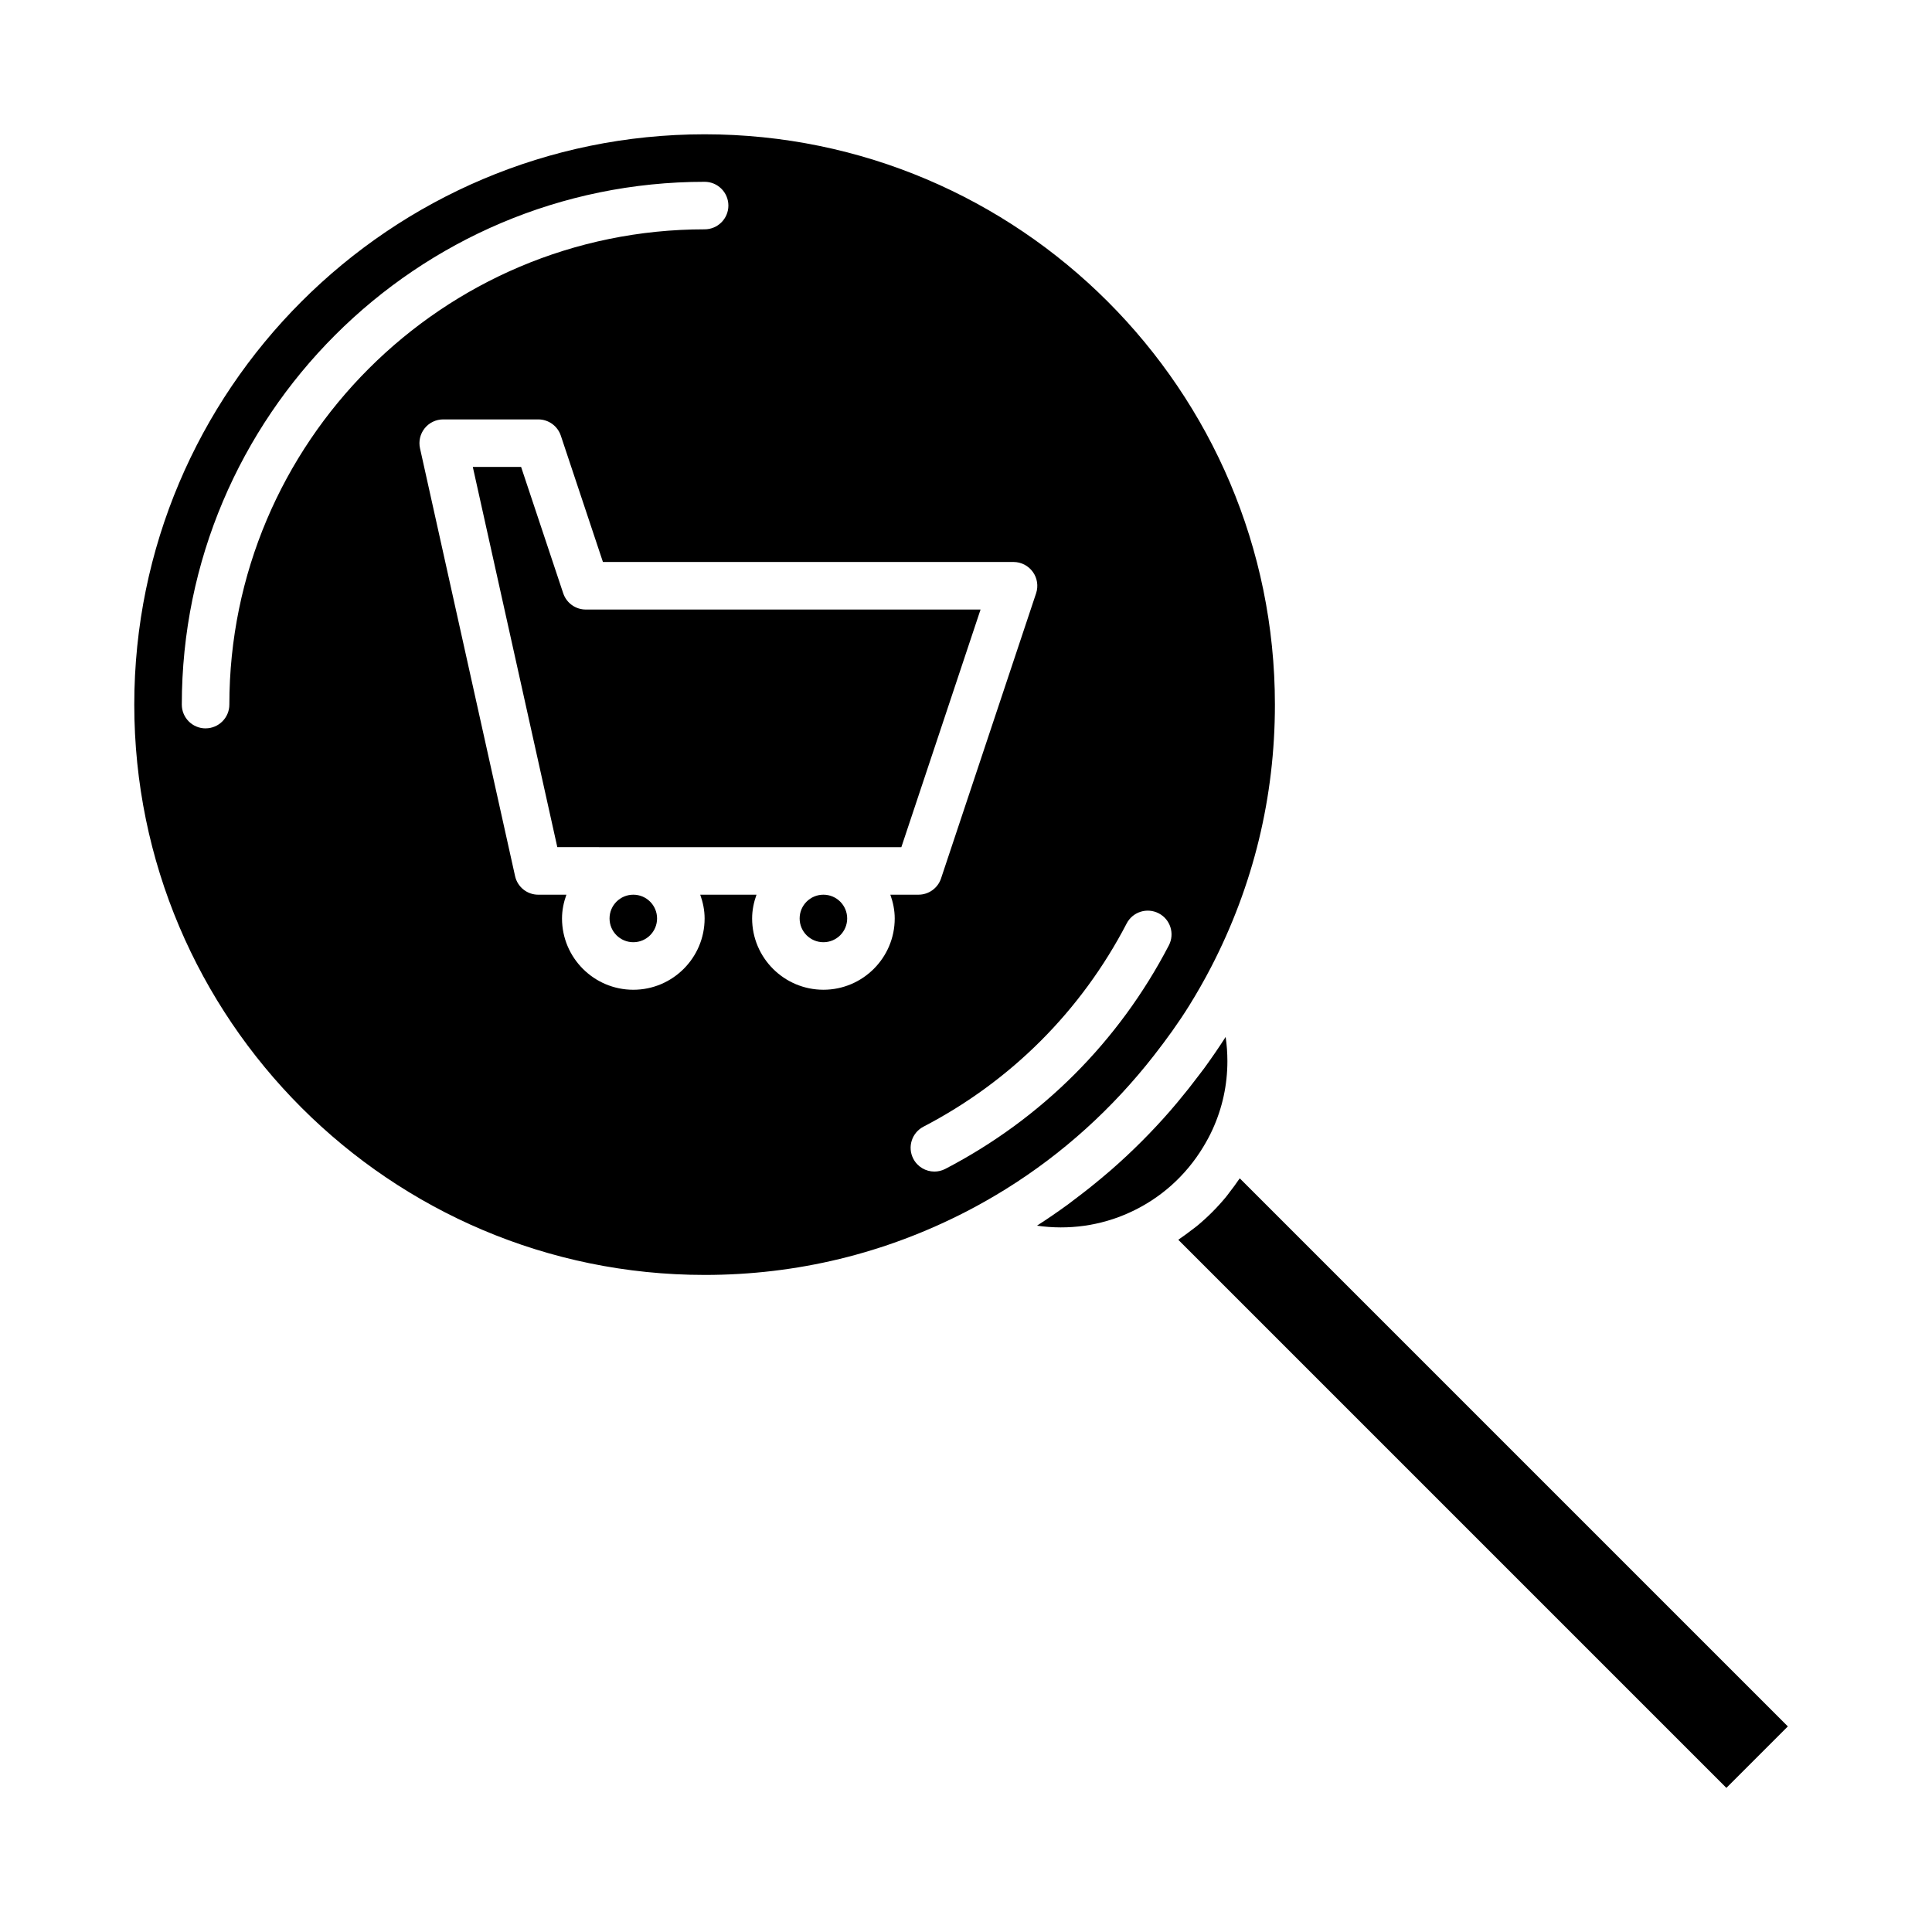
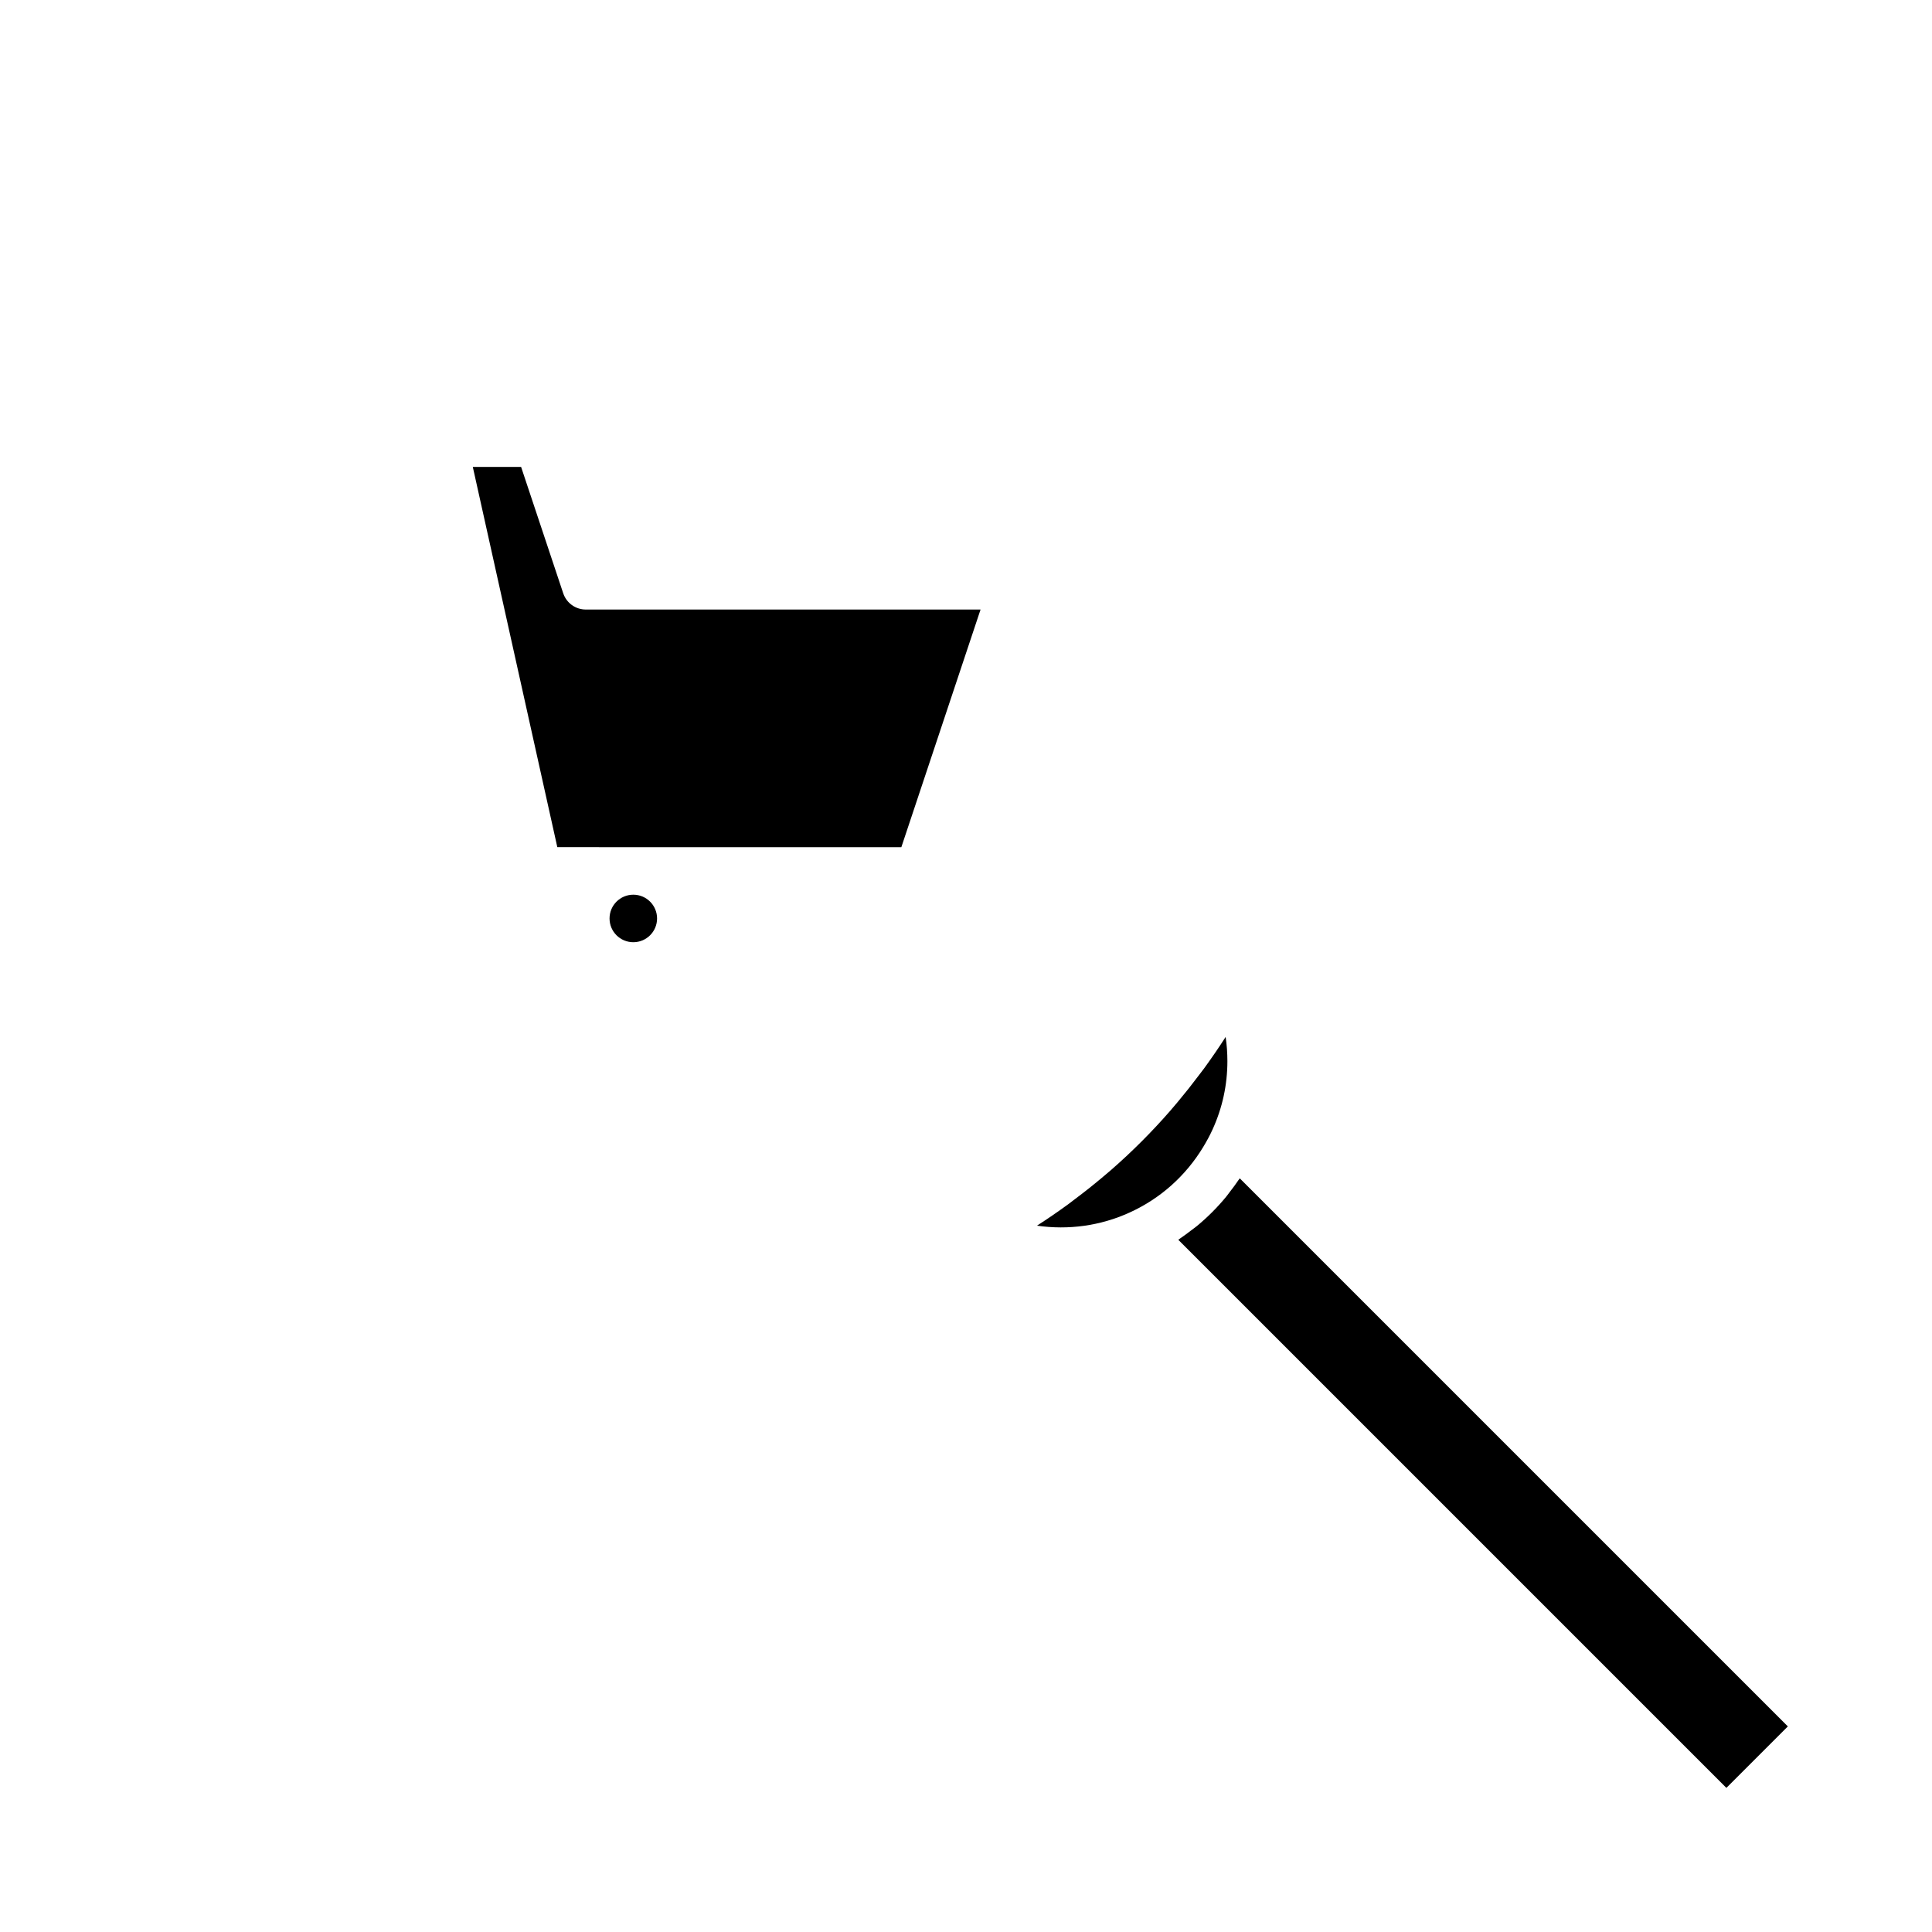
<svg xmlns="http://www.w3.org/2000/svg" fill="#000000" width="800px" height="800px" version="1.1" viewBox="144 144 512 512">
  <g>
    <path d="m617.8 601.52-145.25-145.25c-0.117 0.176-0.25 0.332-0.367 0.504-0.711 1.059-1.477 2.074-2.258 3.082-0.336 0.438-0.656 0.898-1.008 1.324-2.324 2.82-4.914 5.41-7.734 7.738-0.457 0.379-0.945 0.715-1.422 1.078-0.973 0.75-1.949 1.484-2.973 2.176-0.18 0.121-0.348 0.266-0.527 0.387l145.25 145.25z" />
    <path d="m293.26 301.23-11.16-33.484h-12.801l22.395 100.76 20.137 0.004h71.035l20.992-62.977h-104.62c-2.711 0-5.121-1.734-5.977-4.305z" />
-     <path d="m368.51 387.4c0 3.481-2.82 6.297-6.301 6.297-3.477 0-6.297-2.816-6.297-6.297 0-3.477 2.82-6.297 6.297-6.297 3.481 0 6.301 2.82 6.301 6.297" />
    <path d="m318.13 387.4c0 3.481-2.82 6.297-6.297 6.297-3.477 0-6.297-2.816-6.297-6.297 0-3.477 2.82-6.297 6.297-6.297 3.477 0 6.297 2.82 6.297 6.297" />
-     <path d="m330.73 481.87c24.477 0 47.891-5.691 69.605-16.93 3.477-1.809 6.863-3.738 10.16-5.785 15.195-9.438 28.398-21.453 39.316-35.449 3.309-4.246 6.484-8.609 9.344-13.219 2.051-3.301 3.981-6.691 5.789-10.168 11.23-21.699 16.922-45.121 16.922-69.59 0-83.34-67.801-151.14-151.14-151.14-83.34 0-151.14 67.801-151.14 151.14 0.008 83.344 67.809 151.14 151.15 151.14zm111.85-93.148c1.605-3.09 5.414-4.281 8.496-2.68 3.09 1.602 4.289 5.406 2.68 8.496-13.254 25.484-33.73 45.961-59.223 59.223-0.926 0.484-1.918 0.715-2.902 0.715-2.273 0-4.469-1.238-5.594-3.394-1.605-3.082-0.406-6.887 2.68-8.496 23.188-12.062 41.812-30.688 53.863-53.863zm-24.871-93.164c1.184 1.641 1.508 3.754 0.867 5.672l-25.191 75.57c-0.855 2.57-3.266 4.301-5.977 4.301h-7.457c0.707 1.98 1.16 4.082 1.16 6.297 0 10.418-8.473 18.895-18.895 18.895-10.418 0-18.895-8.473-18.895-18.895 0-2.215 0.453-4.316 1.16-6.297l-14.91 0.004c0.707 1.98 1.16 4.082 1.16 6.297 0 10.418-8.473 18.895-18.895 18.895-10.418 0-18.895-8.473-18.895-18.895 0-2.215 0.453-4.316 1.16-6.297h-7.457c-2.953 0-5.508-2.051-6.144-4.934l-25.191-113.36c-0.414-1.863 0.039-3.812 1.234-5.305 1.195-1.492 3.004-2.359 4.914-2.359h25.191c2.711 0 5.117 1.734 5.977 4.301l11.16 33.484h108.81c2.023 0.004 3.926 0.977 5.109 2.621zm-219.23 41.469c-3.477 0-6.297-2.82-6.297-6.297 0-76.398 62.148-138.55 138.55-138.55 3.477 0 6.297 2.82 6.297 6.297 0 3.477-2.82 6.297-6.297 6.297-69.449 0-125.95 56.504-125.95 125.95 0 3.473-2.824 6.297-6.297 6.297z" />
    <path d="m462.87 447.95c0.902-1.496 1.75-3.027 2.473-4.637 2.609-5.723 3.93-11.809 3.93-18.121 0-2.141-0.156-4.281-0.465-6.394-1.789 2.805-3.68 5.535-5.621 8.219-0.469 0.645-0.961 1.258-1.438 1.895-1.812 2.418-3.688 4.785-5.621 7.094-0.66 0.789-1.32 1.578-1.996 2.352-2.445 2.805-4.984 5.523-7.613 8.152s-5.344 5.168-8.152 7.613c-0.777 0.676-1.562 1.328-2.348 1.988-2.312 1.941-4.68 3.82-7.098 5.629-0.637 0.473-1.25 0.969-1.891 1.438-2.684 1.949-5.414 3.84-8.227 5.633 8.328 1.211 16.852 0.031 24.48-3.449 8.211-3.699 14.992-9.797 19.586-17.41z" />
  </g>
</svg>